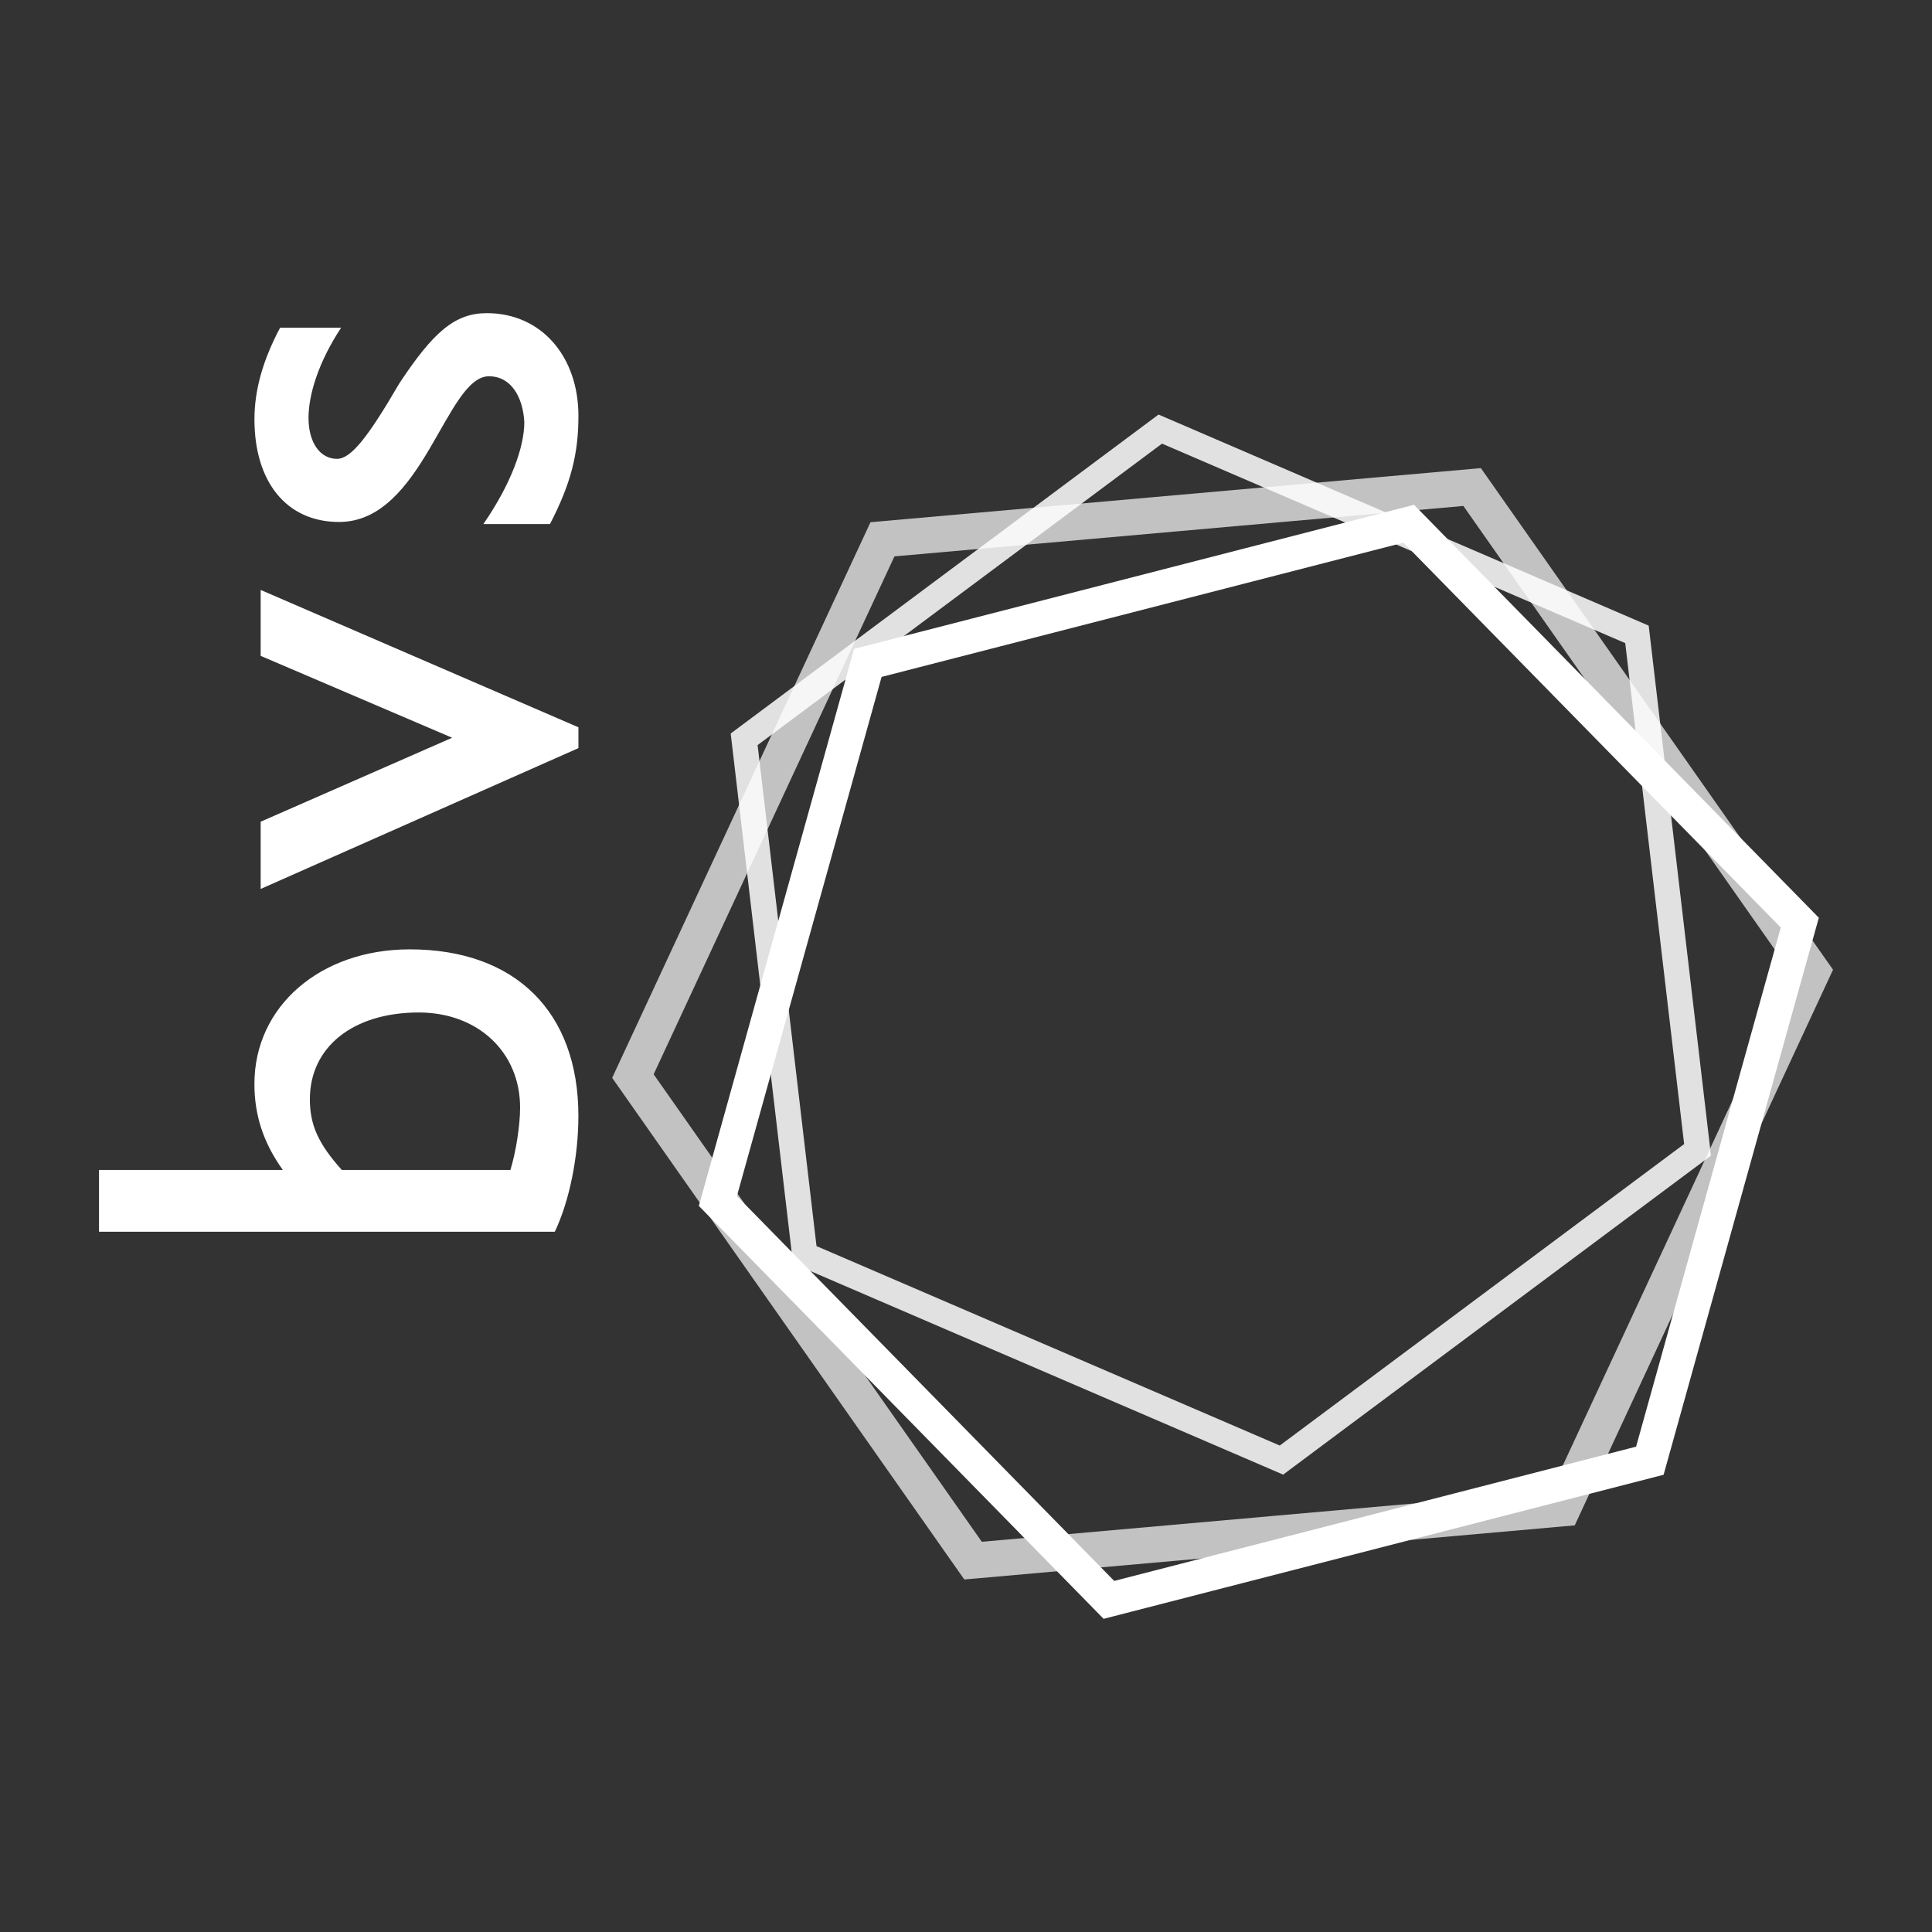
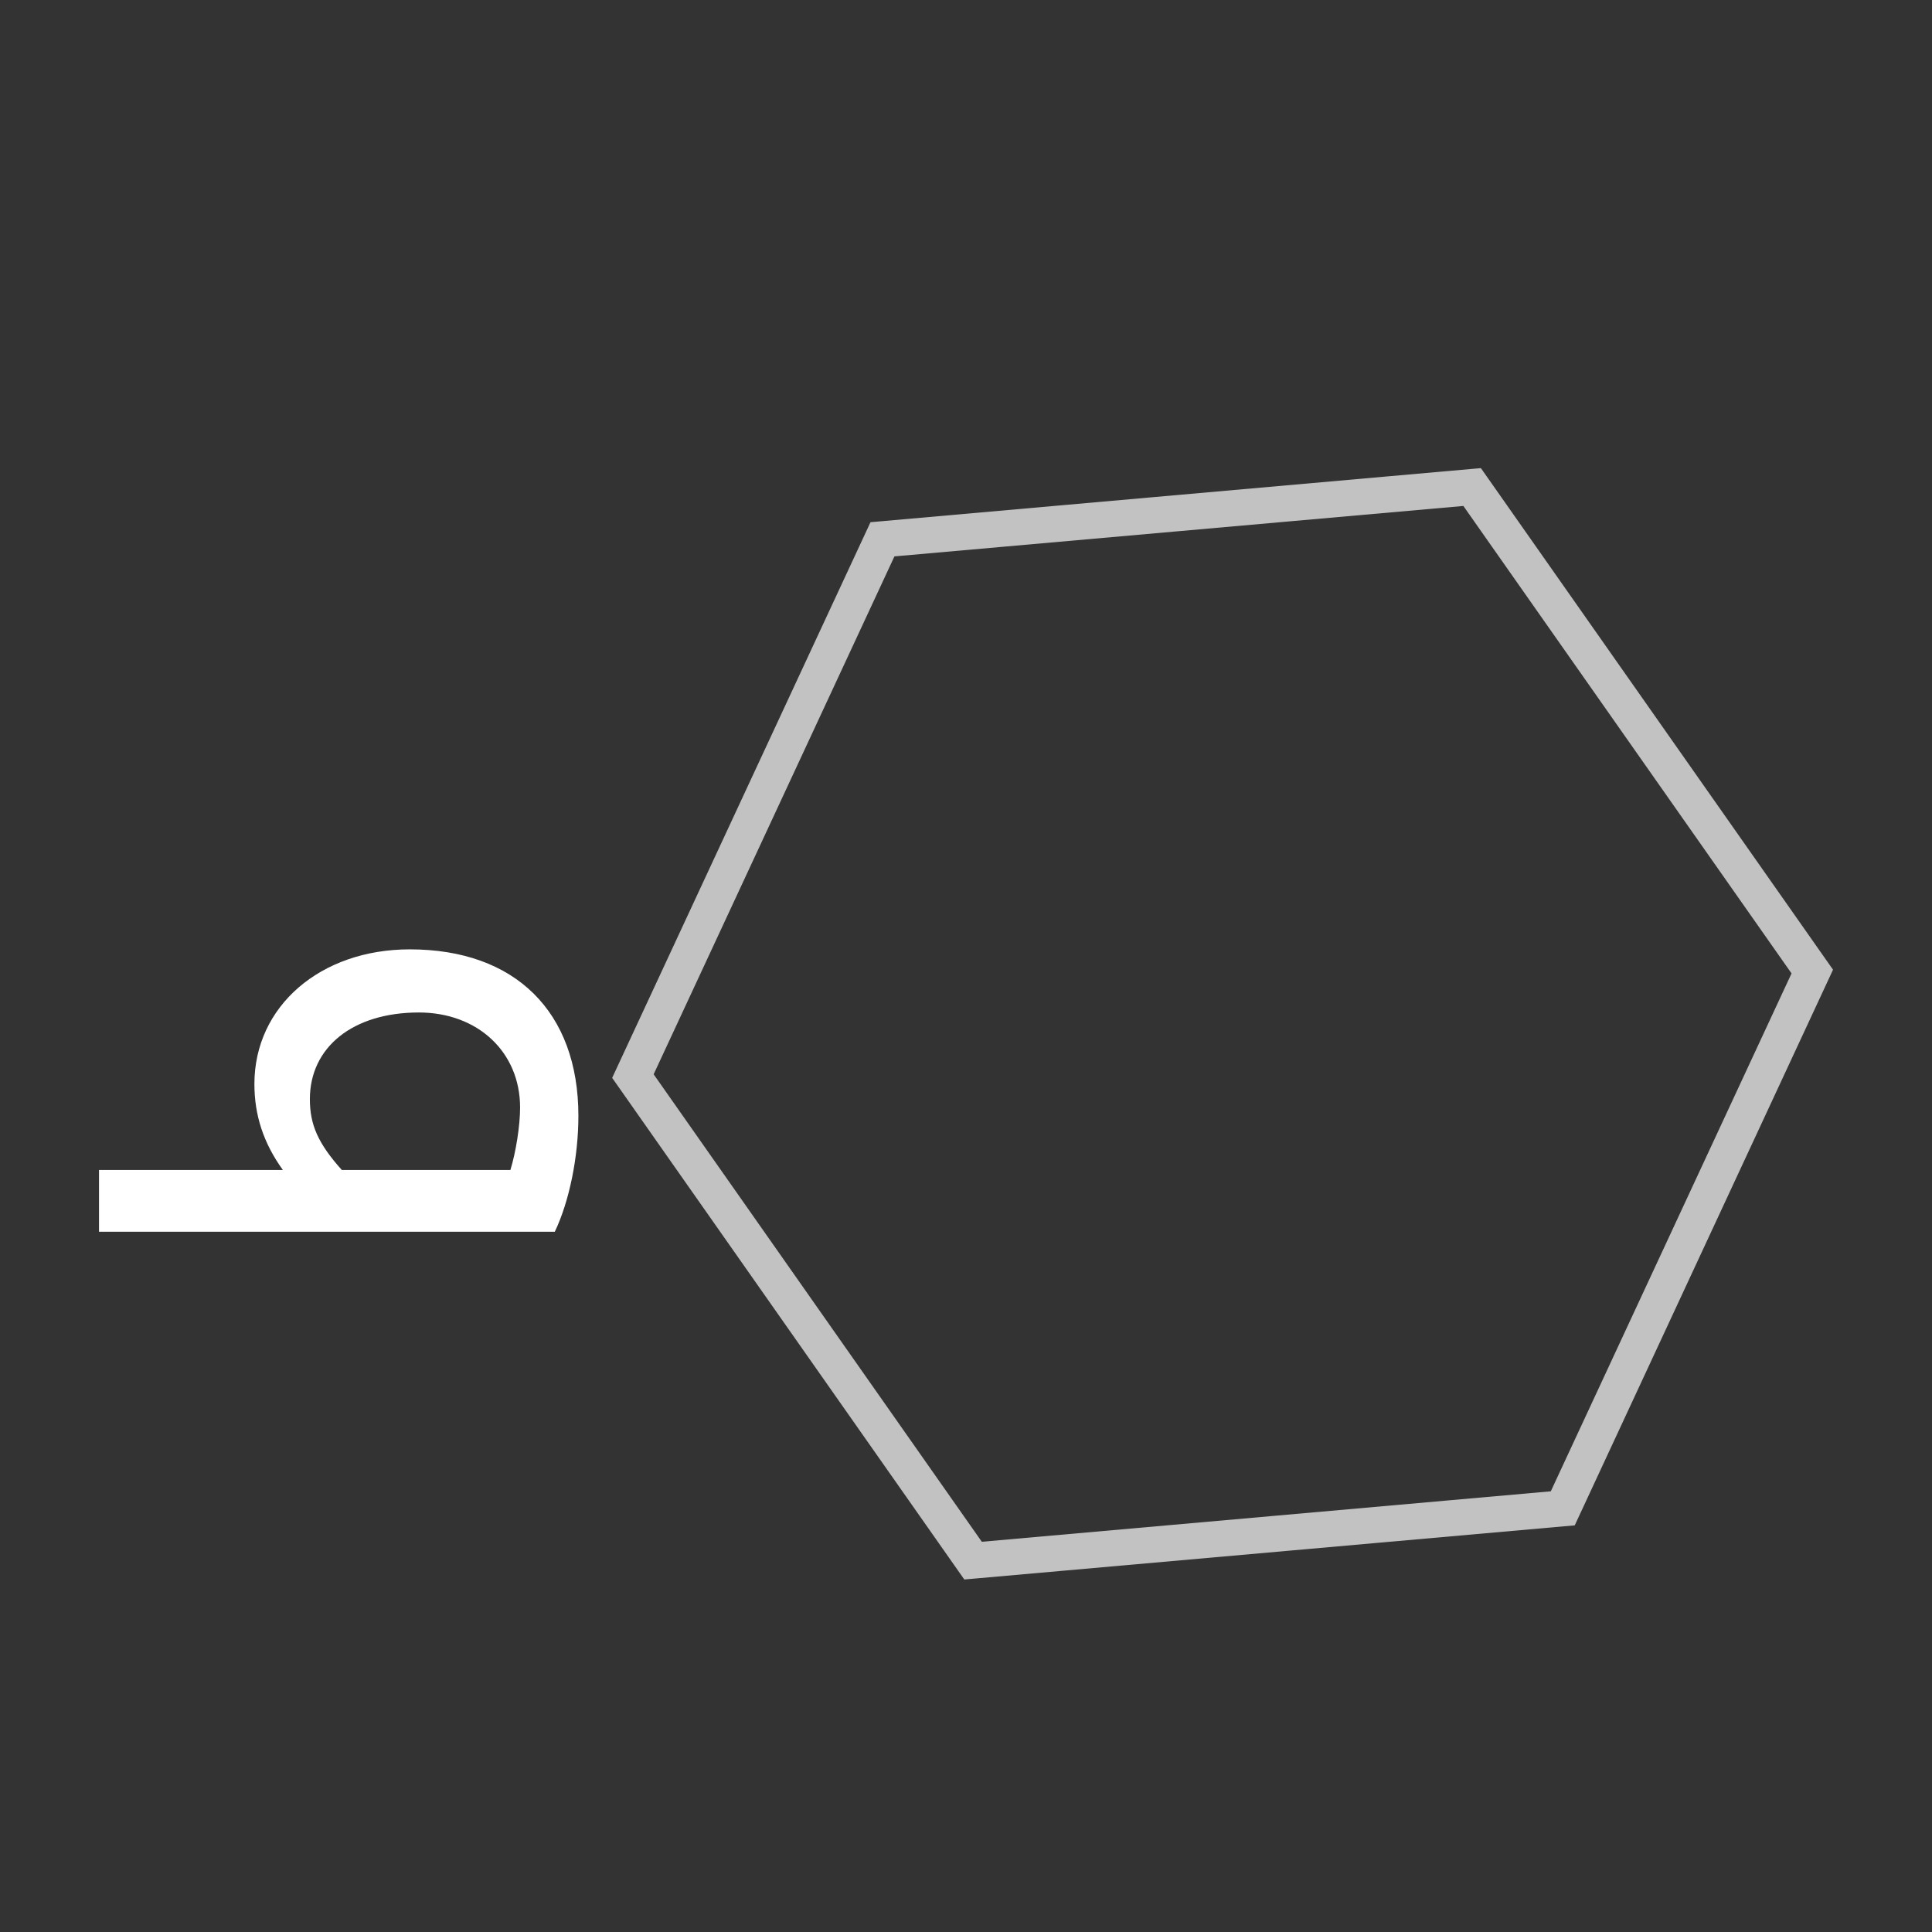
<svg xmlns="http://www.w3.org/2000/svg" id="Capa_2" viewBox="0 0 512 512">
  <rect x="0" y="0" width="512" height="512" fill="#333333" stroke="none" />
  <defs>
    <style>
      .cls-1 {
        fill: #fff;
      }

      .cls-2 {
        opacity: .85;
      }

      .cls-3 {
        opacity: .7;
      }
    </style>
  </defs>
  <g class="cls-2">
-     <path class="cls-1" d="M340.93,383.85l-126.33-54.39,2.01,2.69-16.06-136.61-1.33,3.08,110.28-82.21-3.34.39,126.33,54.4-2.01-2.69,16.06,136.6,1.33-3.08-110.27,82.21,3.33-.39ZM453.21,304.33l-16.06-136.6-.23-1.93-1.78-.77-126.33-54.4-1.78-.77-1.56,1.16-110.28,82.21-1.55,1.16.23,1.93,16.06,136.61.23,1.93,1.78.77,126.33,54.39,1.78.77,1.55-1.16,110.27-82.21,1.55-1.16-.23-1.93Z" />
-   </g>
-   <path class="cls-1" d="M436.11,382.73l-143.36,36.88,4.35,1.21-103.63-105.71,1.12,4.37,39.74-142.6-3.22,3.16,143.35-36.88-4.35-1.21,103.63,105.71-1.12-4.37-39.74,142.6,3.22-3.16ZM480.19,241.35l-103.63-105.71-1.82-1.86-2.52.65-143.36,36.88-2.52.65-.7,2.51-39.74,142.6-.7,2.51,1.82,1.86,103.63,105.71,1.82,1.86,2.52-.65,143.36-36.88,2.52-.65.7-2.51,39.74-142.6.7-2.51-1.83-1.86Z" />
+     </g>
  <g class="cls-3">
    <path class="cls-1" d="M413.71,394.97l-156.27,13.86,4.34,2.02-90.14-128.41.42,4.76,66.14-142.26-3.91,2.75,156.26-13.85-4.33-2.02,90.14,128.4-.42-4.76-66.13,142.26,3.91-2.75ZM484.18,254.72l-90.14-128.4-1.59-2.26-2.75.24-156.26,13.85-2.75.24-1.16,2.5-66.14,142.26-1.16,2.5,1.59,2.26,90.14,128.41,1.59,2.26,2.75-.24,156.27-13.86,2.75-.24,1.16-2.5,66.13-142.26,1.16-2.5-1.59-2.26Z" />
  </g>
  <path class="cls-1" d="M74.96,310.06c-5.15-7.17-7.54-14.52-7.54-22.8,0-20.59,17.47-35.67,41.18-35.67,27.95,0,44.68,16.55,44.68,44.13,0,10.85-2.39,22.61-6.25,30.7H26.24v-16.36h48.72ZM135.26,310.06c1.47-4.78,2.57-11.77,2.57-16.55,0-14.71-11.22-25.19-26.84-25.19-17.47,0-28.87,9.19-28.87,22.98,0,6.8,2.21,11.77,8.46,18.75h44.68Z" />
-   <path class="cls-1" d="M69.08,235.59v-17.83l50.74-22.25-50.74-21.7v-17.47l84.21,36.4v5.52l-84.21,37.32Z" />
-   <path class="cls-1" d="M90.4,86.85c-6.07,9.19-8.64,17.83-8.64,23.9,0,6.62,3.13,10.85,7.54,10.85,3.68,0,8.09-5.52,16.55-20.04,9.01-13.61,14.71-18.57,23.17-18.57,14.52,0,24.27,11.58,24.27,27.21,0,10.11-2.02,18.02-7.54,28.68h-17.65c7.35-10.66,10.85-20.41,10.85-27.03-.37-6.62-3.49-12.13-9.38-12.13-11.4,0-17.47,38.61-39.71,38.61-13.97,0-22.43-10.66-22.43-27.21,0-7.72,2.21-15.63,6.8-24.27,0,0,16.18,0,16.18,0Z" />
</svg>